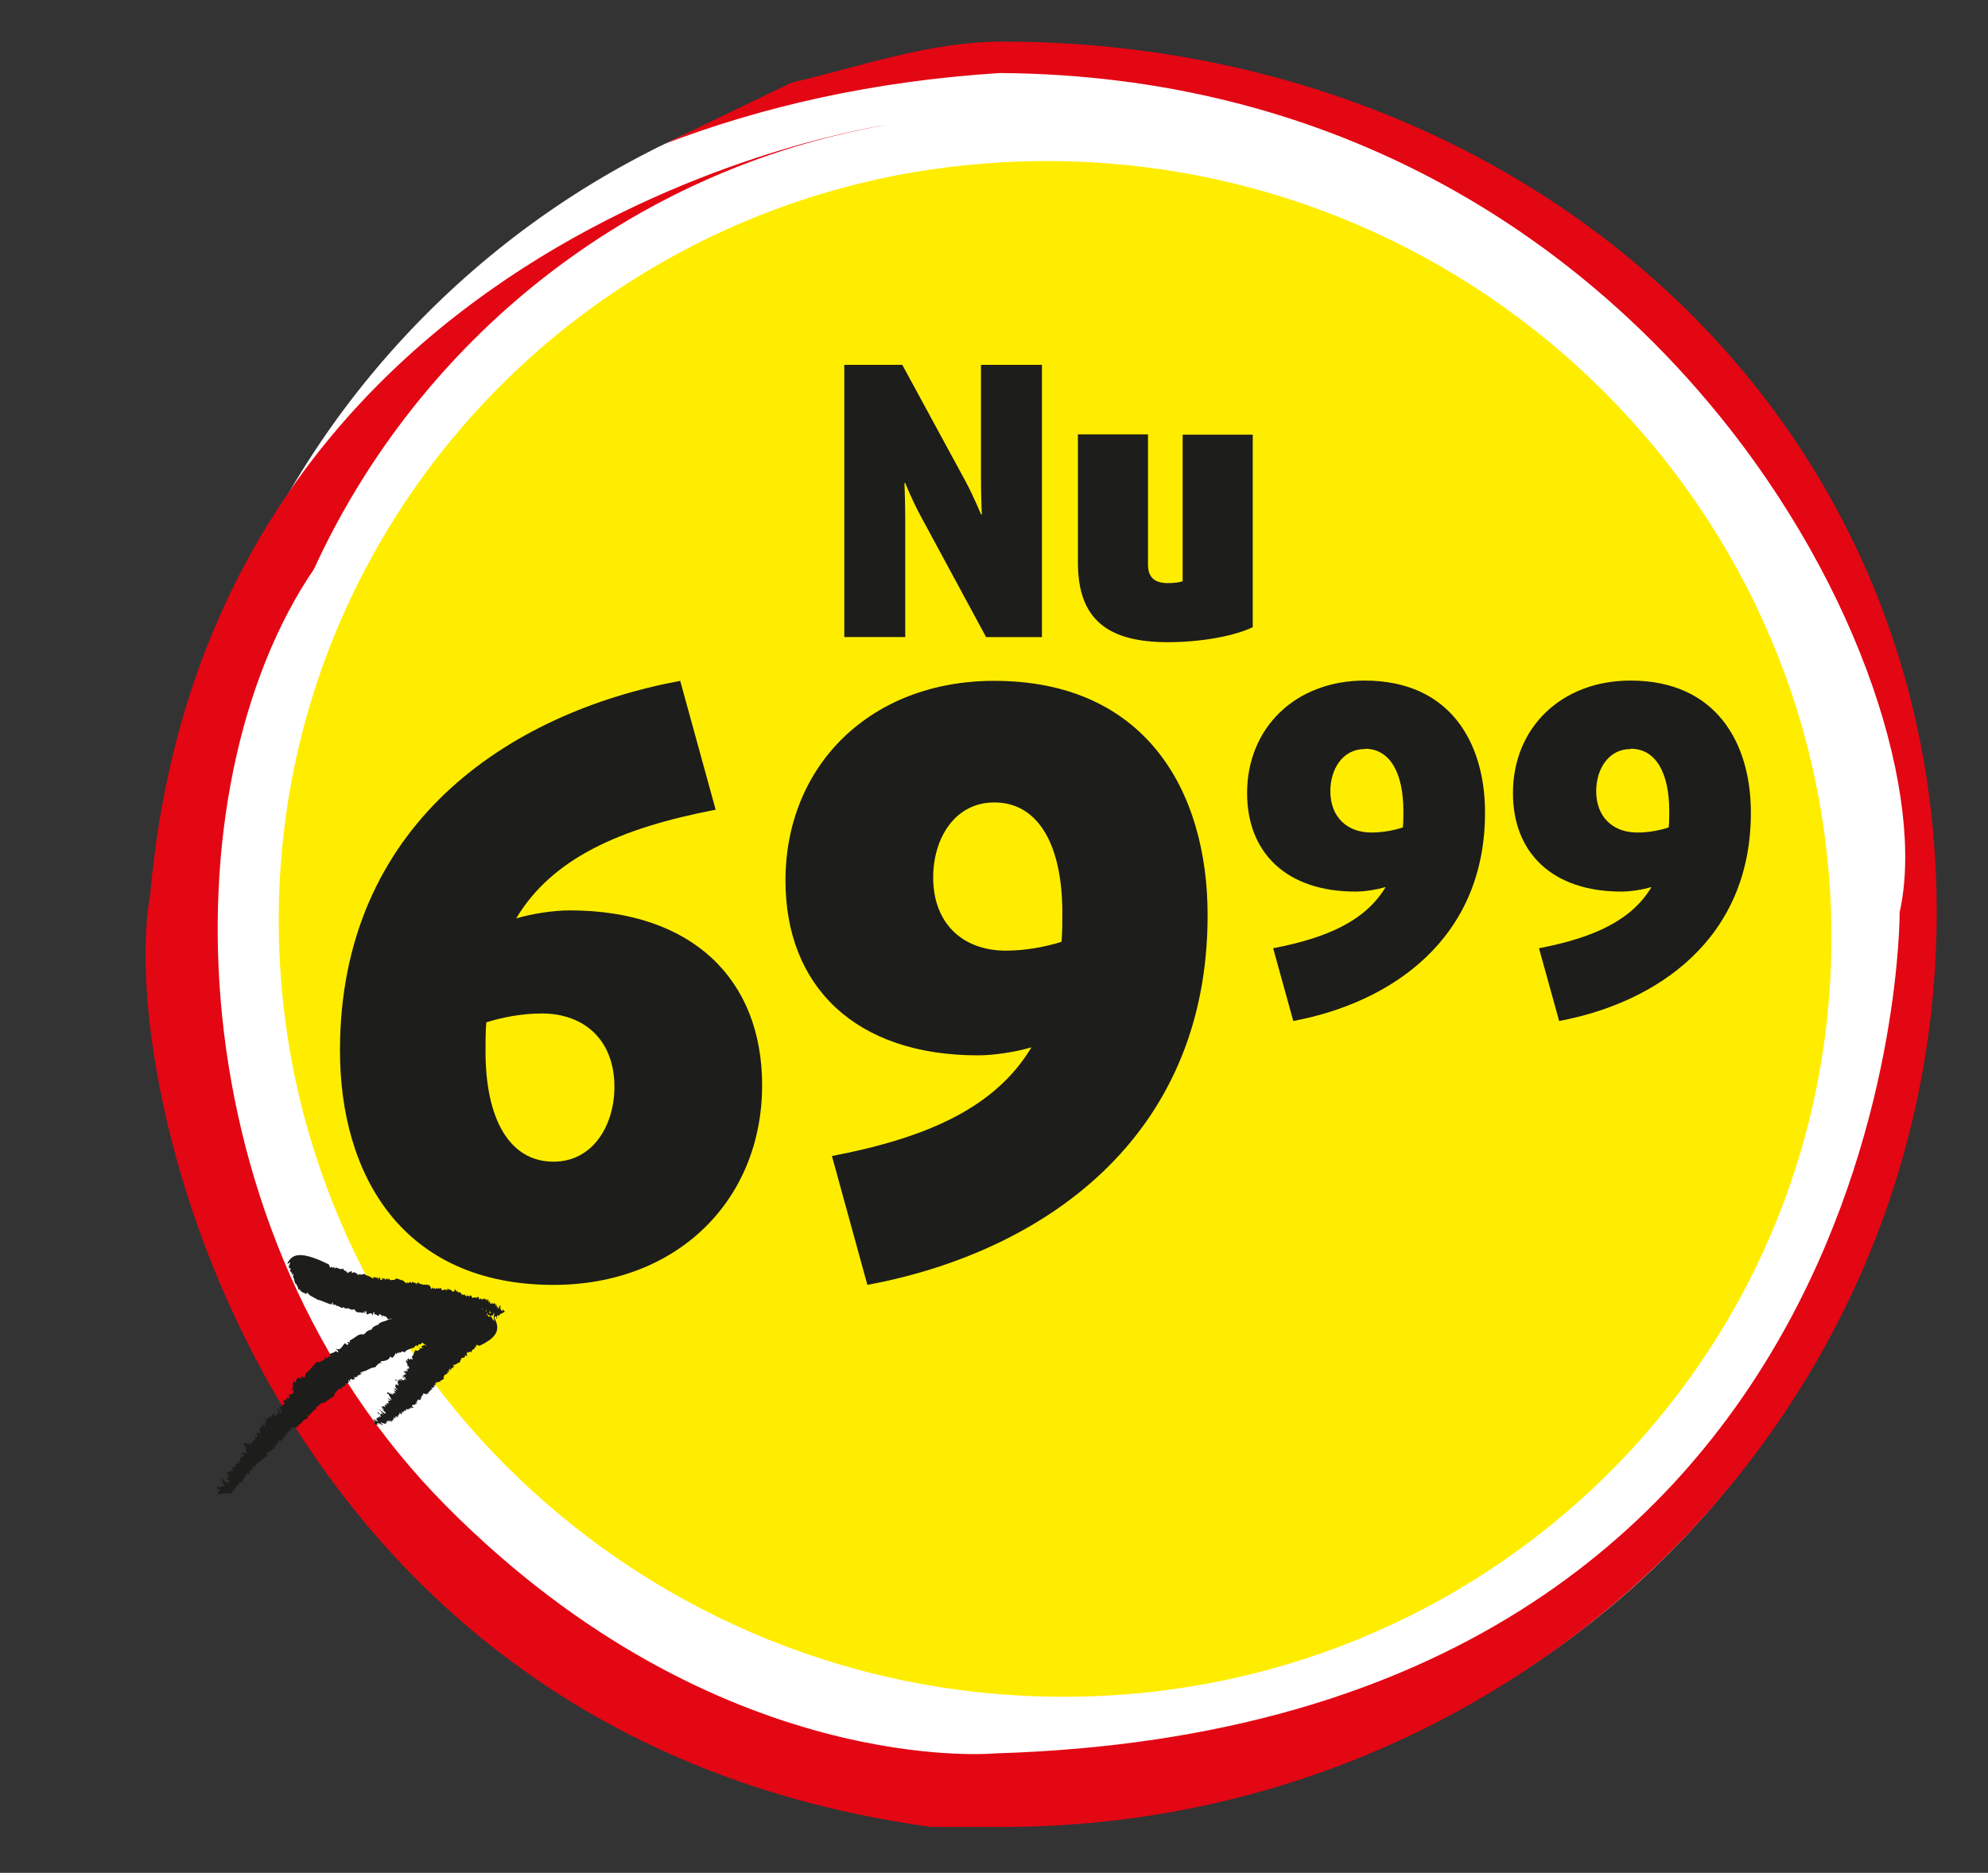
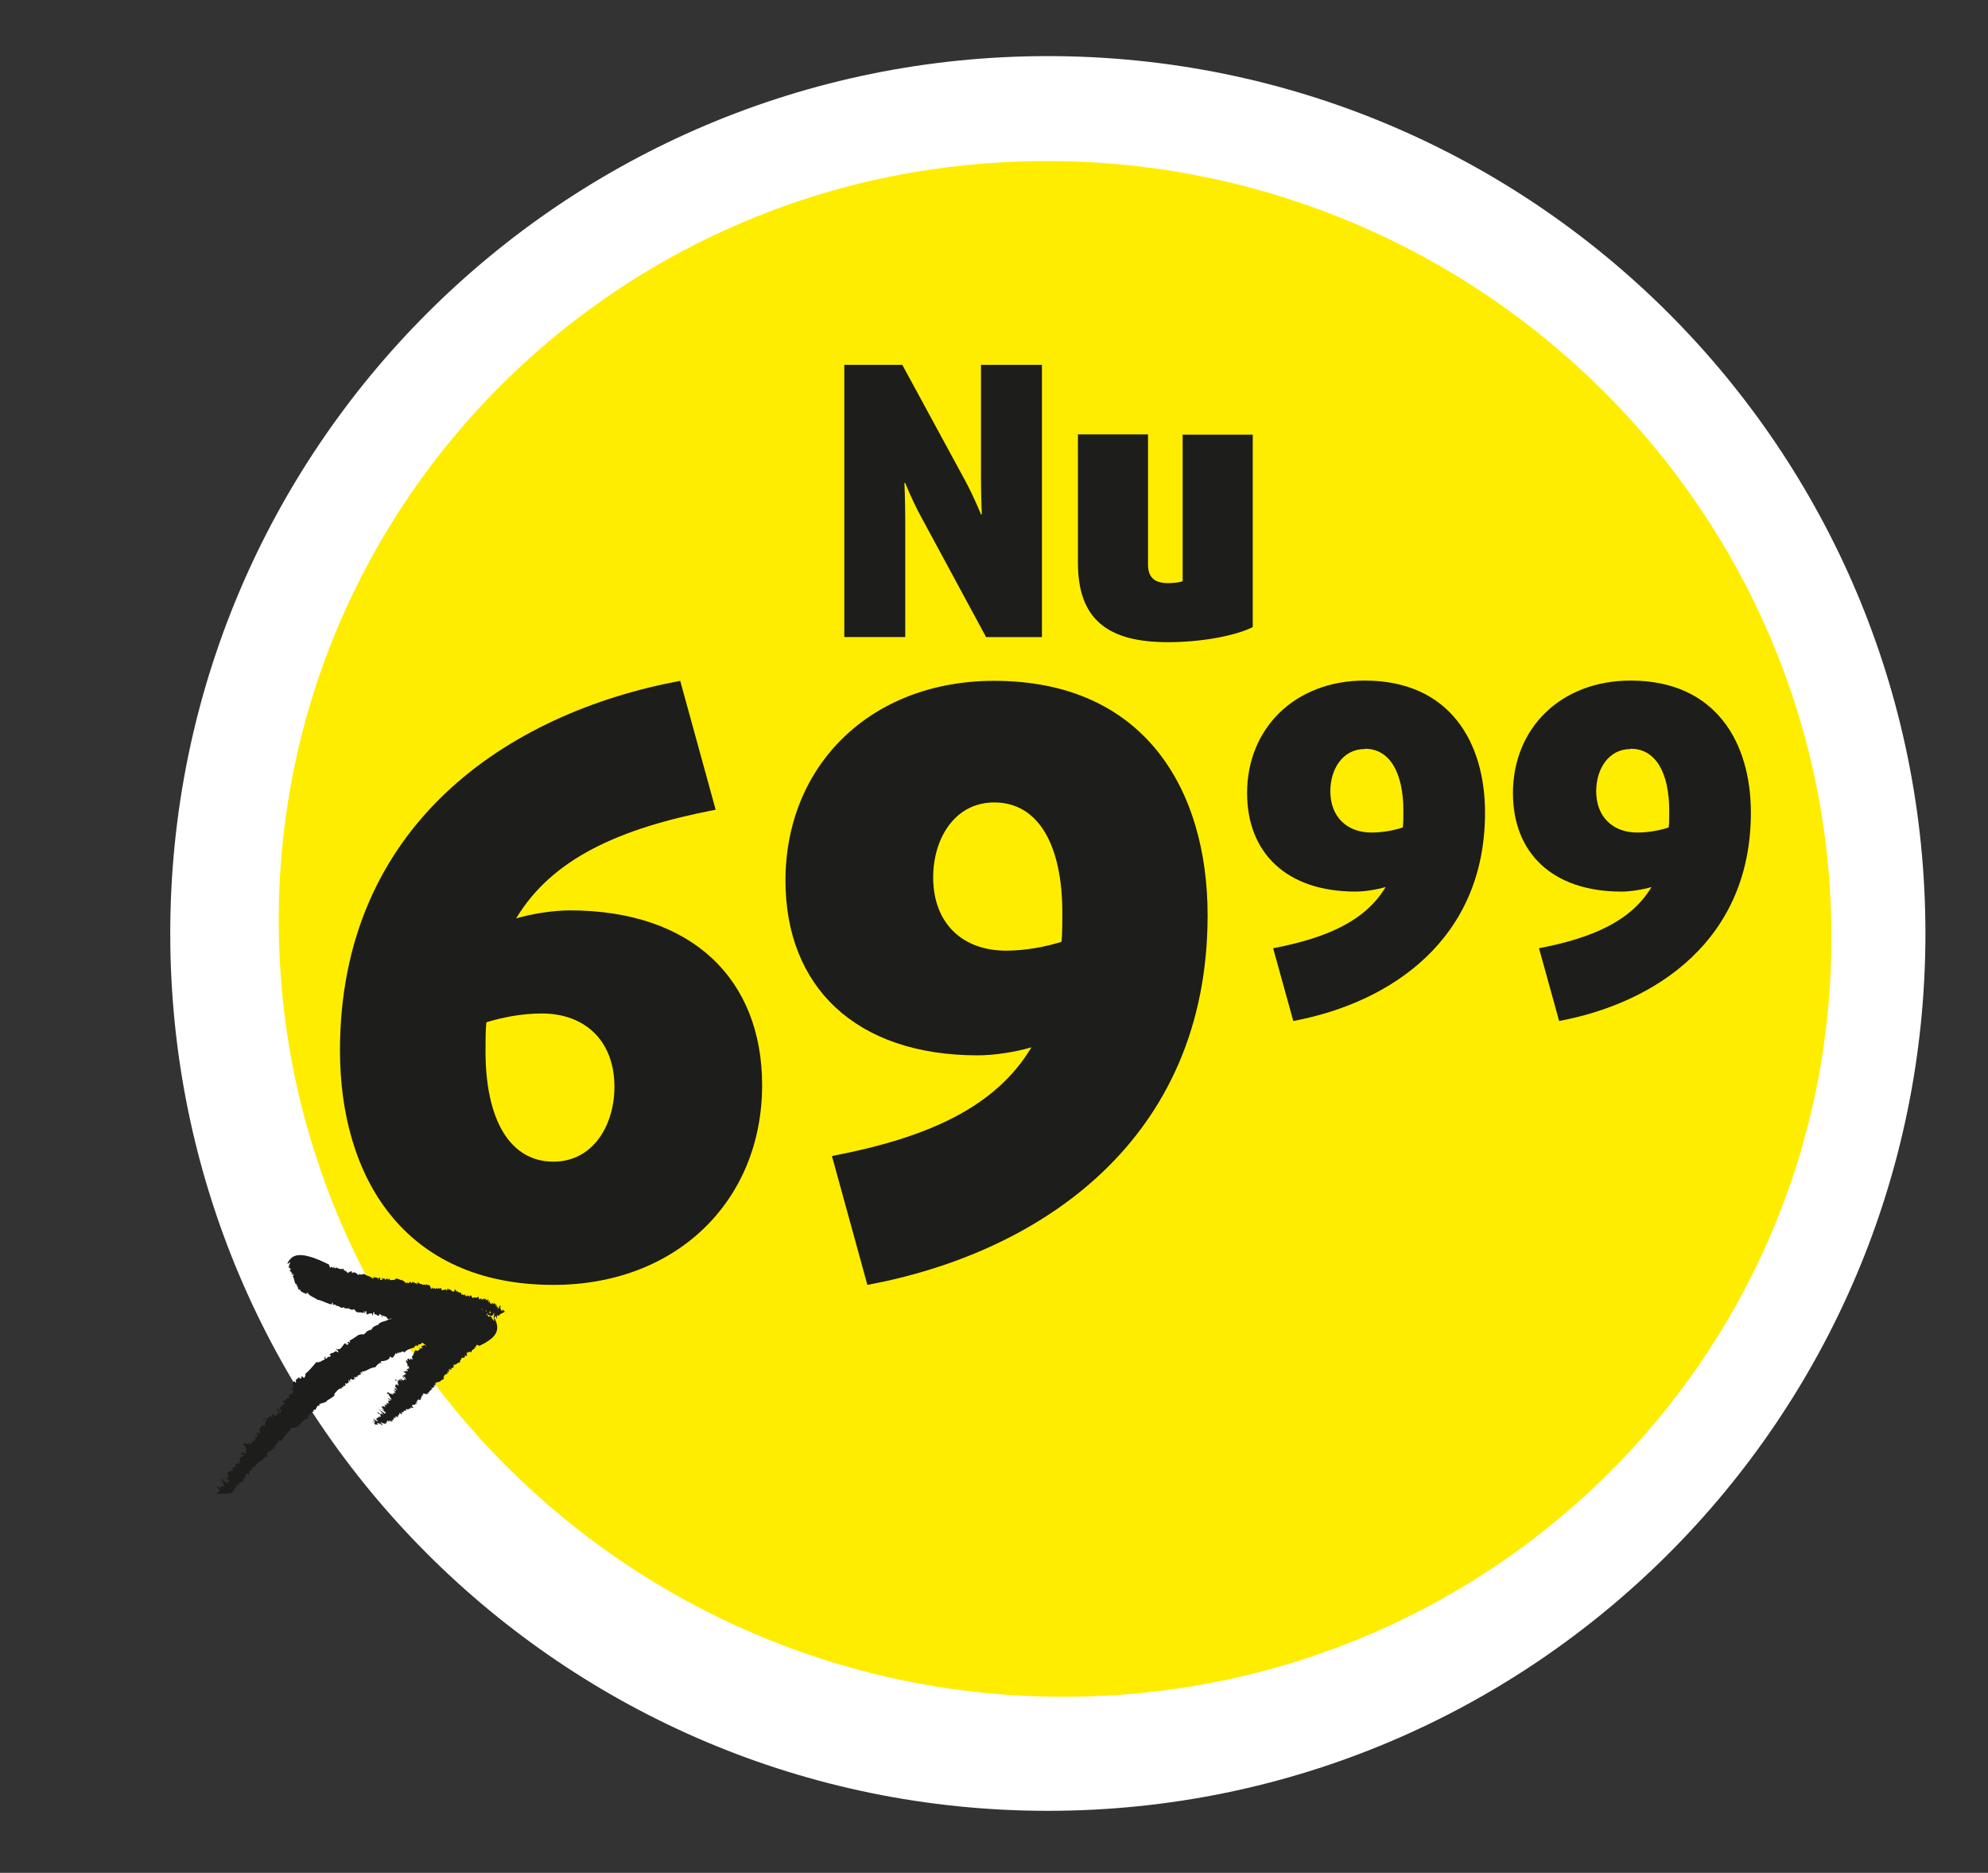
<svg xmlns="http://www.w3.org/2000/svg" id="_69.99" viewBox="0 0 74.03 69.76">
  <rect x="0" y="0" width="74.03" height="69.76" fill="#333333" stroke="none" />
  <defs>
    <style>.cls-1{fill:none;}.cls-2{fill:#1d1d1b;}.cls-3{clip-path:url(#clippath-1);}.cls-4{fill:#fff;}.cls-5{fill:#ffed00;}.cls-6{fill:#e30613;}.cls-7{clip-path:url(#clippath);}</style>
    <clipPath id="clippath">
      <rect class="cls-1" x="4.27" width="69.76" height="69.76" />
    </clipPath>
    <clipPath id="clippath-1">
      <rect class="cls-1" x="6.9" y="46.1" width="12.54" height="9.19" transform="translate(-3.5 1.04) rotate(-4)" />
    </clipPath>
  </defs>
  <g class="cls-7">
    <path class="cls-4" d="M71.7,34.77c0,18.05-14.63,32.68-32.68,32.68S6.34,52.82,6.34,34.77,20.97,2.09,39.02,2.09s32.68,14.63,32.68,32.68" />
-     <path class="cls-6" d="M24.75,5.36c3.58-1.37,7.72-2.34,12.49-2.64,24.39.17,35.39,22.85,33.5,31.26,0,0,.17,30.32-33.67,31.33,0,0-10.31,1-20.44-9.2-10.14-10.2-10.49-26.76-4.94-34.91,3.93-8.57,11.8-14.87,21.28-16.54h0S7.77,8.26,5.59,33.36c-1.26,6.84,4.07,31.26,29.08,34.69h2.66c19.21,0,34.79-15.25,34.79-34.07S56.54,1.55,37.33,1.55c-2.74,0-5.31.94-7.86,1.53" />
    <path class="cls-5" d="M39.3,6c-1.81-.02-3.59.13-5.31.42-9.34,1.61-17.09,7.68-20.96,15.93-1.7,3.62-2.65,7.66-2.65,11.93,0,15.8,12.94,28.75,28.91,28.92,15.97.17,28.91-12.49,28.91-28.29S55.27,6.18,39.3,6" />
  </g>
  <rect class="cls-1" x="8.46" y="23.92" width="60.52" height="31.77" />
  <path class="cls-2" d="M20.61,47.86c-5.61,0-7.95-4.08-7.95-8.73,0-8.37,6.22-12.57,12.67-13.77l1.32,4.8c-3.6.69-6.1,1.83-7.43,4.05.6-.18,1.41-.3,1.99-.3,4.58,0,7.17,2.58,7.17,6.51,0,4.29-3.17,7.44-7.77,7.44ZM20.18,37.75c-.75,0-1.5.15-2.07.33-.03.33-.03.72-.03,1.08,0,2.52.89,4.11,2.53,4.11,1.47,0,2.27-1.35,2.27-2.79,0-1.71-1.09-2.73-2.71-2.73Z" />
  <path class="cls-2" d="M32.3,47.86l-1.32-4.8c3.6-.69,6.1-1.83,7.43-4.05-.6.18-1.41.3-1.99.3-4.58,0-7.17-2.58-7.17-6.51,0-4.29,3.17-7.44,7.77-7.44,5.62,0,7.95,4.08,7.95,8.73,0,8.37-6.22,12.57-12.67,13.77ZM37.02,29.89c-1.47,0-2.27,1.35-2.27,2.79,0,1.71,1.09,2.73,2.71,2.73.75,0,1.5-.15,2.07-.33.03-.33.03-.72.03-1.08,0-2.52-.89-4.11-2.53-4.11Z" />
  <path class="cls-2" d="M48.16,38.03l-.75-2.71c2.03-.39,3.44-1.03,4.19-2.28-.34.1-.79.17-1.12.17-2.58,0-4.04-1.45-4.04-3.67,0-2.42,1.79-4.19,4.38-4.19,3.17,0,4.48,2.3,4.48,4.92,0,4.72-3.51,7.08-7.14,7.76ZM50.82,27.9c-.83,0-1.28.76-1.28,1.57,0,.96.62,1.54,1.53,1.54.42,0,.84-.08,1.17-.19.02-.19.02-.41.02-.61,0-1.42-.5-2.32-1.43-2.32Z" />
  <path class="cls-2" d="M58.06,38.03l-.75-2.71c2.03-.39,3.44-1.03,4.19-2.28-.34.1-.79.17-1.12.17-2.58,0-4.04-1.45-4.04-3.67,0-2.42,1.79-4.19,4.38-4.19,3.17,0,4.48,2.3,4.48,4.92,0,4.72-3.51,7.08-7.14,7.76ZM60.72,27.9c-.83,0-1.28.76-1.28,1.57,0,.96.62,1.54,1.53,1.54.42,0,.84-.08,1.17-.19.02-.19.02-.41.02-.61,0-1.42-.5-2.32-1.43-2.32Z" />
  <g class="cls-3">
    <path class="cls-2" d="M8.79,55.5h0s-.01.01-.03.03l.03-.03Z" />
    <path class="cls-2" d="M10.55,53.66s0-.02,0-.02c0,0,0,.01,0,.02" />
    <path class="cls-2" d="M8.18,55.49h.04s-.03,0-.04,0" />
    <path class="cls-2" d="M8.2,55.97s0-.01,0-.02c0,0,0,.02,0,.02" />
    <path class="cls-2" d="M8.29,55.15s.04-.04,0-.06c0,.02-.04.03,0,.06" />
    <polygon class="cls-2" points="14.66 50.5 14.66 50.5 14.66 50.51 14.66 50.5" />
    <path class="cls-2" d="M14.78,50.5s0,.01-.01.02c.01,0,.01,0,.01-.02" />
    <path class="cls-2" d="M10.48,53.71s0,0-.01,0c0,0,0,0,.01,0" />
    <path class="cls-2" d="M10.36,52.55s.01-.04,0-.06c0,.01-.01.03,0,.06" />
    <polygon class="cls-2" points="9.77 53.06 9.78 53.06 9.78 53.06 9.77 53.06" />
    <polygon class="cls-2" points="10.69 52.04 10.69 52.04 10.69 52.04 10.69 52.04" />
-     <path class="cls-2" d="M9.75,53.07h.02s-.02-.03-.02-.05v.05Z" />
    <path class="cls-2" d="M10.65,52.01s.02.02.03.02c0,0-.02-.02-.03-.02" />
    <path class="cls-2" d="M8.52,54.97s0,0,0-.02c0,0,0,.01,0,.02" />
    <path class="cls-2" d="M9.71,53.3s0-.01,0-.02c0,0,0,.02,0,.02" />
    <polygon class="cls-2" points="8.53 54.92 8.54 54.91 8.54 54.9 8.53 54.92" />
    <path class="cls-2" d="M8.37,55.02s.01-.02.02-.02c-.02,0-.02,0-.02.02" />
    <path class="cls-2" d="M9.12,54.18h0s0-.02,0,0" />
    <polygon class="cls-2" points="8.51 54.78 8.51 54.78 8.51 54.77 8.51 54.78" />
    <path class="cls-2" d="M8.3,55.09s0,0,0-.02c0,0,0,0-.01,0,0,0,.01,0,.01,0" />
-     <path class="cls-2" d="M8.84,54.42s.02.03.03.03c0,0,0-.02-.03-.03" />
+     <path class="cls-2" d="M8.84,54.42c0,0,0-.02-.03-.03" />
    <path class="cls-2" d="M18.08,48.38h0s.01,0,.03.01h-.03Z" />
    <path class="cls-2" d="M16.49,48.02s0,.01-.01.02c0,0,0,0,.01-.02" />
    <path class="cls-2" d="M18.26,48.87s0,.03,0,.04v-.04Z" />
    <path class="cls-2" d="M18.52,48.63s0,0-.01.01c0,0,0,0,.01-.01" />
    <path class="cls-2" d="M10.95,46.84s-.03.01-.05.03l.05-.03Z" />
-     <path class="cls-2" d="M10.78,47.1s0-.01,0-.02c0,0,0,0,0,0h0Z" />
    <polygon class="cls-2" points="13.21 47.4 13.21 47.4 13.22 47.4 13.21 47.4" />
    <path class="cls-2" d="M13.16,47.33s.01,0,.02,0c0,0-.01,0-.02,0" />
    <path class="cls-2" d="M10.9,46.86s-.02.02-.02.02c0,0,0,0,.02-.02" />
    <path class="cls-2" d="M16.54,48.05s0,0,0,0c0,0,0-.01,0,0" />
    <path class="cls-2" d="M18.8,48.86c-.05-.09-.04,0-.08-.1,0,.03,0,.1-.04.07.02-.04,0-.04,0-.05,0,.04-.02.02-.03.03,0-.03.02-.1,0-.11v.1s0-.07-.03-.05c.01-.05,0-.08.03-.09-.04-.09-.06.04-.09.08,0,0,0-.02,0-.03,0,.03-.02.02-.03.03-.02-.02.02-.04.01-.07h-.03s-.02.02-.02,0c0-.03.02-.06.02-.09l-.04.07s-.03-.06,0-.08h-.05s0-.06,0-.06c-.01.01-.01.03,0,.03-.02-.02-.08.11-.07-.02-.04.05-.06.03-.1.06.04-.06-.04-.08,0-.11-.02-.03-.03.04-.05.05-.02-.03,0-.09.01-.12l-.02.03h0s-.02.02-.02.02c-.02-.04,0-.07-.02-.08v.06s-.02-.04-.02-.04c0,.03,0,.04-.02.04h0s-.02,0-.02,0c.02-.03-.02-.01,0-.05t-.04,0v.04s0-.06-.03-.06v.05c-.04-.08-.07.04-.1,0,.02,0,.02-.06.02-.05-.03.02-.07,0-.1.06,0-.07,0-.09-.04-.12-.02,0-.02,0-.03.05-.02-.03-.06.01-.06-.04,0,.04-.02,0-.03.02v-.02s0,.05,0,.05c-.03-.11-.06.05-.1-.04h0s-.02,0-.02,0c0-.02,0-.03,0-.06h-.07s.01.02.01.02c-.02,0-.03.05-.04.02.03-.07-.02,0-.03-.06l.02-.02s-.02,0-.02.05c-.03.01-.01-.09-.04-.04h.02s-.01.07-.02.07c0,0,0-.03,0-.03-.02.02-.05,0-.06,0,0-.01,0-.05,0-.06-.05.04-.02,0-.07.03v-.03s-.02.03-.02.03l-.02-.06v.04s-.02.02-.04,0v-.04s-.04-.07-.08-.02c0,0,0-.02,0-.03-.04.06-.02-.07-.06,0,0-.01,0-.03,0-.04l-.02.02v-.05s-.01.08-.01.08v-.05s-.02.02-.02.02c-.01-.1-.04-.03-.06-.11v.07c-.07.13-.14-.09-.22-.03v-.05s-.03.06-.03.06c-.01-.04.01-.04,0-.07-.03.03-.02.08-.06.09-.02-.04,0-.04.02-.06-.04.02-.09.05-.12.02,0,0,0,.02,0,.02-.03.02-.06,0-.08,0,0-.02,0-.03.02-.03,0,0-.02-.02-.03,0v-.04s-.05.03-.05-.03c0,.02,0,.06-.02.06,0-.08-.05.03-.08-.02,0-.02.03-.02.02-.02-.01-.02-.03.01-.04.04v-.03s-.06.04-.06.04c0-.08-.06,0-.05-.05-.02,0,.02.04-.01.04,0-.03-.03.01-.02-.04h0s-.02,0-.02,0l.02-.05s-.04.06-.04.1c-.01-.03-.04,0-.04-.06h0s-.06-.16-.11-.08c0,0,0-.02,0-.02h-.03s0-.04,0-.04l-.05.06v-.03s-.08,0-.12,0h0s-.04-.04-.08-.02c0,0,0,0,0-.01h-.03s0-.03,0-.03c-.03.05-.05-.08-.05-.03-.01.02-.04.05-.05.08-.03,0,0-.03-.02-.06-.02,0-.03.04-.06.01v-.03s-.02.02-.04.02h0s-.03-.09-.07.02c-.01-.02-.04,0-.03-.06-.05.03-.08.04-.12.06,0-.09,0,0-.03-.05v.05c-.06,0-.12-.12-.18-.11v-.05s-.01.05-.01.05c-.07-.03-.15-.06-.21-.07-.02.02-.06.07-.08.05h0c-.05.01-.11.02-.16,0,0-.02,0-.03.01-.05-.02.05-.03,0-.04,0v.04s-.03,0-.03-.04l-.03.05s0-.01,0-.02v.02s-.01-.06-.01-.06c0,.01-.04.02-.06.08,0-.02-.02-.04,0-.05l-.09-.03v.02s-.03.07-.04.05c.02-.03.01-.07,0-.1-.02.02,0,.04,0,.07-.02.03-.05.04-.06.02v-.02s0-.07-.03-.07c-.02.03-.03,0-.04.08-.03.01,0-.06,0-.06-.02.04-.05,0-.05-.04-.04.11-.06-.05-.09.04v-.06s-.03.08-.05.09c-.01-.03,0-.08,0-.1l-.03.1c-.08-.12-.21-.08-.3-.18-.05.01-.12.04-.17.02h0s-.05-.05-.05-.05l.03.05s-.03.03-.04.02c-.05-.05-.12-.12-.2-.09-.07.1,0-.1-.07-.03,0,0,.01-.02.02-.03-.06.03-.09.04-.15.09.03-.11-.03,0-.01-.06v.04s-.04-.05-.03-.08l-.03.05v-.05s-.09.01-.08-.08c-.09.05-.19,0-.27-.04-.02.03-.05.03-.07.03v-.06s-.07.07-.08.03c0,0,0,0,0-.01-.02,0-.03-.03-.07.02-.02,0-.03-.04-.01-.09-.03.09-.04-.03-.04-.03,0,0-.07-.03-.17-.08-.1-.05-.24-.11-.38-.16-.3-.1-.61-.18-.83-.02-.03.04-.07.05-.09.1-.02,0,.02-.06,0-.02,0,.03-.07.09-.09.15h-.02s.04-.02,0,.03l.05-.07s0,.04-.01.06c.03-.02.1-.12.09-.06h0s-.01.06-.02.07h0s0,.04,0,.04c0-.03-.06.01-.04.02.02.04,0-.02.03-.02.02,0-.01.04-.02.06h.02s-.01,0-.02.04l.05-.02c-.04.09.05-.03.02.07-.03,0-.01.03-.03.06l.06.02s-.03.02-.02.02c0,.03.03-.01.03,0,0,.03.04.02,0,.08.02.06.05-.07.07-.02-.01.04-.03,0-.03.04h.04s-.03.06-.04.05c.08.09.05.31.16.3,0,.05-.02.03-.04.05.09-.03.06.14.12.16l.02-.04c.04.15.17.12.24.2v-.03s.05-.03.07-.04c0,.02-.04.08,0,.07,0-.01,0-.03,0-.05.05.12.23.16.35.25.19.03.37.16.55.18-.03,0,0-.1.02-.07.01.18.1,0,.13.12.12-.02.18.14.3.04v.05s.01,0,.03,0h0s.09,0,.1.03v-.05s.02.04.04.02v.03s.03-.04.03-.04c-.02.09.06.02.07.07.03,0,.09-.04.13,0,0,.05.05.06.08.09.07,0,.16,0,.24.03v-.06h.03s0,.02,0,.03c0,.07.05-.01.06.03,0-.06-.01-.01-.03-.01-.01-.03.02-.09.03-.05h0s.02-.01.02-.01c0,.05,0,.07,0,.12.07,0,.13-.07.2-.03-.02.05.05,0,.02.08.05-.03,0-.07.04-.13.01,0,.03-.02.03.01,0,.02,0,.06,0,.06h.03s0,.02-.01.02c.07-.04.1.08.16.03,0-.03-.02-.01,0-.04.06-.06.04.06.09.03l-.02.04s.03-.07.05-.03c0,.05-.03.04-.05.06.02,0,.07,0,.06-.05.02-.01.03.03.03.05,0-.01-.01-.04,0-.06.03.03.07.04.11.05,0,.01,0,.03,0,.04.04-.06.02.05.06.04.05,0,.1-.01.15-.02-.03.02-.06.04-.11.02-.13.12-.34.06-.43.25l-.02-.04s-.02.02-.04.04h0c-.06,0-.1.08-.14.07l.02.05s-.04-.03-.05.02v-.02s-.02.06-.02.06c-.04-.08-.09.04-.14.02-.03.04-.09.12-.16.13-.03-.03-.11,0-.17.02-.09.06-.21.15-.33.21l.03.05-.03.02s-.01-.01-.01-.02c-.06-.04-.06.06-.1.04.04.04.03,0,.04-.02.04,0,.05.07,0,.07h0s0,.03,0,.03c-.03-.04-.06-.04-.09-.08-.09.07-.11.18-.22.23-.02-.05-.06.06-.09-.03-.04.07.05.05.06.12-.02.01-.02.04-.04.02,0-.02-.05-.04-.04-.05l-.03.03s0-.02,0-.03c-.05.1-.18.05-.22.15.01.03.03-.01.05.02-.03.1-.1,0-.13.09v-.05s0,.08-.06.08c-.04-.04,0-.06,0-.09-.03.02-.08.07-.03.1-.02.04-.06,0-.08,0,0,0,.05,0,.05.04-.06,0-.12.05-.17.08,0,0-.02-.02-.02-.03,0,.08-.07-.01-.11.04-.12.13-.26.32-.4.42.02.08-.02.12-.05.16l-.07-.07v.05s0-.04-.05-.04l.03.06s-.1.06-.09-.04l-.13.12s.04.07-.01.09c-.02-.01,0-.02-.03-.05-.14.04.01.24-.1.29v-.02s-.03.06-.02.07c.08.06-.02-.05.05-.04.05.06,0,.06.04.1-.04,0-.02.04-.04.06-.06,0-.08.06-.15.04,0,.03.04.1.01.14-.07-.02-.04-.05-.08-.03l.03.04s-.04,0-.05,0c-.03.03.02.07-.03.08v-.05s-.04.04-.08.07c-.02-.02,0-.03.01-.04-.07-.03-.01.05-.03.06.02.01.05,0,.07.04-.02.01,0,.08-.04.05v-.05c-.02.06,0,.06-.04.09,0,0,0-.01-.02-.02.02.07-.05.06-.09.1v-.02s.02.06,0,.07c.04,0,.04.01.08.04-.08-.02.02.11-.06.12-.02-.02-.03-.05,0-.05-.04-.07-.09-.12-.09-.17,0,.03-.02.06-.04.03l.05.06s-.02.02-.03.03c.03.04.08.03.07.08,0,.05-.07-.04-.05,0-.02.06.04.07-.01.09,0,0,0-.02,0-.02-.05,0-.05.08-.13.02-.01-.02-.03-.04-.01-.04h0c-.02-.06-.01.05-.06-.02.04.03,0,.06-.03.07l.04.03c.06.17-.08-.08-.11,0,0,.06.02,0,.03.04-.03.02-.07,0-.09.05-.03,0-.07,0-.11-.04,0,.04-.08.05-.05.1.07,0-.01-.08.09-.07l.03.05s-.04.09-.08.09c.01,0,.03.01.03.02-.02.06.01.11-.04.14-.05-.03-.02-.05,0-.07-.06,0-.03.03-.08.06-.04-.03.03-.03,0-.06l-.03.06h0c.05.05-.04.03-.04.07-.06.07,0,.15.02.23-.02,0-.04-.01-.05-.03.04,0,.02,0,0-.03-.01.03-.1,0-.12-.03-.01.05.04.01.04.05l-.05.05s.06,0,.06.05c0,.03-.03.04-.05.06-.01-.02-.05-.03-.03-.05-.02,0-.04.03-.02.06.05,0-.02.07.05.09h-.06s-.01-.02,0-.02c-.05-.03,0,.04-.01.05-.02,0-.05.03-.07.02,0,.02-.03.04-.05.02,0,.02.03.03.04.04l-.05.05s-.1-.07-.11-.09c0,.04.07.07.04.1-.04-.06-.07,0-.11-.06-.05-.01-.09.04-.1.08.03.05.05-.01.09.02-.05.09.07.18,0,.22h.02s0,.04.01.09c-.04-.05-.17-.07-.2,0,.02.03.08,0,.11.05l-.02.04s-.01-.01-.01-.02c0,.05-.12.01-.06.07l-.1-.02h.04s0,.08,0,.1c0,.06-.03.06-.08.06.03,0,.09.03.07.07-.09-.06-.08.04-.12,0,0,.01-.05.02-.02.04l-.05-.04c.07.06.04.1.02.15-.1-.08-.02.04-.12,0,.06.06-.02.08.04.13-.02.03-.08-.02-.11-.03l.02.03s-.08.04-.13.06l.04.07h-.04s0,.04.04.04h-.01c.07.06,0,.05.01.1-.02,0-.03-.01-.04-.03-.01.02-.04-.02-.07-.02.02,0,.08.14.14.12.03.02.03.05,0,.06l-.07-.03.05.06s-.05.01-.07.03c0-.02-.09-.12-.12-.07.01-.03-.01-.07-.02-.09,0,0-.02.01-.03-.02,0,.05.03.04,0,.08-.05-.04-.08-.04-.12-.02h.06s0,.01.01.02c.01,0,.02,0,.05,0,0,0,.04.09,0,.08.11.02.02.11.09.12.01.02,0,.05-.03.03-.02-.06-.08-.02-.11-.05,0,.02.06,0,.07.03,0,.02-.05.01-.08.01h0s-.05,0-.05,0c.02.02.07,0,.06.04-.02,0-.02.04-.04.02-.03-.04-.09-.06-.08-.09,0,.02-.05.09.02.1l-.02.02s.1-.01.08.04h-.01s.02.05.02.05h-.04s.02.02.01.03c-.02,0-.03,0-.05-.02-.02.04,0,.05.02.07,0,.02-.03.02-.05,0-.03.02-.05.08-.09.08,0,.05.02,0,.04.05-.12-.03-.12.1-.14.17.1.04,0,.02.07.08-.02-.03-.1.02-.09-.05v.04c-.07,0-.01-.08-.1-.08-.02.04.06.12,0,.14-.05-.05,0,.04-.06,0-.02-.02,0-.03,0-.05h-.02c-.07.07.06.07.07.13-.02.05-.07,0-.1,0-.02,0-.02.03-.01.04-.02-.04.07-.02.1.02-.08-.02-.04.05-.02.08.1,0,.03-.03.14-.04-.02-.02-.08-.06-.03-.08.01.04.03.02.05.02-.04-.01,0-.04,0-.06.04,0,.07.07.11.04l-.08-.06s.06.05.06,0c.03.05.07.04.06.09.1,0,.01-.11,0-.17,0,0,.01.02.02.02-.02-.02,0-.04,0-.05.04-.02.02.05.05.05l.03-.05s0,0,0,0c0-.02,0-.03.02-.03.02.03.04.05.06.08l-.03-.08s.07,0,.07.04l.03-.08.06.03s0-.03-.03-.02c.03-.01-.03-.17.07-.08-.01-.08.02-.09.03-.17.02.08.1-.01.09.05.05-.01-.01-.06,0-.09.04,0,.09.04.09.08v-.05s0,0,0,0l-.02-.05s.06.03.09,0l-.04-.04h.04s-.03-.03-.02-.05h.01s0-.02,0-.02c.01.04.03-.01.05.02.02-.02.02-.02.03-.06l-.04-.02c0-.07.05.03.08,0l-.04-.02c.1-.01.03-.12.1-.13,0,.03.04.05.03.05,0-.04.06-.1.04-.16.06.03.08.03.13.01.02-.03.01-.04-.01-.07.04-.01.04-.08.08-.06-.03-.03.02-.02,0-.05h.02s-.04-.02-.04-.02c.12.01,0-.11.12-.11v.02s0-.03,0-.03c.02,0,.02.02.04.04l.07-.08h-.04s-.02-.06.02-.07c.03.08.02-.03.07,0v.03s.02-.03-.02-.05c.01-.04.09.03.07-.03l-.02.02s-.05-.05-.03-.06c0,0,.03,0,.03.02,0-.04.06-.06.05-.09.02,0,.05.02.05.03,0-.08.03-.02.04-.1l.02.02v-.04s.06,0,.06,0h-.03s0-.06.03-.07l.02.03c.02-.07.1-.02.09-.1,0,0,.01.02.01.02-.01-.08.08,0,.06-.08,0,.01.02.02.03.02v-.04s.04.03.04.03l-.05-.07.05.02v-.02c.08.04.05-.04.13-.02l-.06-.04c-.04-.16.2-.12.23-.25l.04.04-.02-.08s.02.04.05.05c.01-.06-.05-.07-.02-.12.05,0,.02.03.03.06.02-.06.05-.14.1-.15,0,0,0-.01-.01-.01,0-.04.06-.07.08-.1.02.02.01.03,0,.04.01,0,.04-.01.03-.04l.02.04s.04-.09.08-.06c-.02,0-.05-.04-.03-.06.07.04.03-.08.09-.08,0,.02,0,.04,0,.04.03,0,.02-.04,0-.07l.02.03.04-.11c.07.04.06-.08.1-.04.03-.03-.05,0-.02-.04.03.01.02-.04.05,0h0s.02-.02.02-.02l.02.05s-.01-.08-.04-.11c.04,0,.05-.04.09-.02v.02c.04-.07.19,0,.17-.09,0,0,.02.01.01.02l.03-.03.02.04v-.1s.03.02.03.02c.04-.03.09-.09.13-.14v.02c.02-.08.07-.03.08-.09,0,0,0,0,0,.01l.03-.03v.03c0-.06.13-.02.08-.04,0-.03,0-.08-.02-.1.03-.04.03.02.07,0,.03-.02,0-.06.05-.08l.02.02s0-.04.03-.07v.02c0-.08.1.01.05-.1.03,0,.05-.04.08,0,.02-.07.05-.12.09-.17.07.06,0-.01.07,0l-.03-.03c.06-.07.22-.05.28-.13l.03.03-.02-.05c.1-.05.22-.13.28-.18,0-.04,0-.11.05-.12h0c.04-.06.1-.13.18-.16,0,.02.02.03.02.04-.02-.05.04-.03.05-.04l-.04-.02s.05-.04.08-.02v-.06s.01,0,.02.01v-.02s.04.04.04.04c0-.02.03-.06,0-.12.01.01.05,0,.04.03l.12-.07h-.03s-.01-.09.02-.08c0,.05.04.06.07.08,0-.03-.04-.02-.04-.05,0-.04.03-.08.06-.07v.02s.07.02.1,0c0-.05.04-.03-.01-.09.02-.04.04.04.06.03,0-.04.06-.06.08-.03-.05-.11.12-.03.07-.11l.06.03s-.04-.08-.02-.1c.04,0,.06.05.08.07l-.04-.09c.18,0,.31-.16.5-.16.05-.06.11-.14.19-.17v.02s.09-.02.09-.02h-.08s.01-.05.03-.06c.1,0,.23-.02.31-.12.01-.14.09.07.11-.04,0,.01,0,.03,0,.04.05-.07.08-.1.12-.19.04.11.04-.02.06.03v-.04s.05,0,.06.04v-.07s.03.04.03.04c.04-.02.11-.09.17-.01.07-.11.24-.15.37-.19,0-.04.04-.06.07-.08l.05.04s.03-.1.07-.08c0,0,0,.01,0,.01.03-.02.07,0,.08-.06.03,0,.08,0,.08.06,0-.03,0-.04,0-.04.01.03.06.04.09.09,0,0,0,.03-.02,0-.01-.02-.04-.03-.05-.04v.02s-.02-.02-.02-.02c0,.07-.1.01-.09.08.02.03.02,0,.04.02.02.08-.07-.02-.06.04l-.03-.04s.04.06,0,.05c-.04-.03-.02-.04-.03-.07-.01,0-.02.04.02.07,0,.02-.04,0-.05,0,0,0,.04.01.05.04-.04,0-.06.02-.08.04,0,0-.03-.02-.03-.03.04.06-.05-.02-.06.01-.04.07-.06.19-.13.24.04.06.03.08.02.11l-.07-.06v.04s0-.02-.03-.04l.04.05s-.05.03-.08-.05l-.05.06s.05.06.02.06c-.02-.02,0-.02-.04-.04-.09,0,.09.17.02.18h0s0,.02,0,.03c.08.06-.03-.04.02-.02.06.05.02.04.06.08-.03,0,0,.03,0,.04-.05-.02-.04.03-.1,0,.01.02.06.08.05.1-.06-.03-.04-.04-.07-.04l.03.03s-.02,0-.04-.02c-.01.01.04.05,0,.05l-.03-.04s0,.02-.03.04c-.02-.02-.01-.02,0-.02-.06-.04,0,.04,0,.04.02.01.03,0,.06.04-.01,0,.03.06-.01.03l-.03-.04s.04.05,0,.06c0,0-.01-.01-.02-.02.03.05-.02.03-.04.05h0s.03.04.03.04c.03,0,.04.02.07.05-.07-.04.05.08,0,.07-.02-.02-.04-.04-.01-.03-.05-.06-.1-.1-.12-.14,0,.02,0,.04-.02.01l.05.05s0,0-.01.01c.03.03.07.04.08.07,0,.03-.06-.04-.04-.02,0,.04.05.06.02.06,0,0,0-.02,0-.01-.03,0-.02.04-.09-.01-.01-.01-.03-.03-.02-.03h0s0,.03-.05-.02c.04.03.01.04,0,.04l.04.03c.1.13-.08-.07-.09-.03.01.04.02,0,.04.04-.02,0-.06-.02-.05.01-.02,0-.05-.02-.1-.05,0,.03-.05.01,0,.06.05.01-.03-.06.04-.03l.04.04s0,.05-.03.05c0,0,.02.01.03.02,0,.04.04.08,0,.09-.04-.03-.03-.04-.02-.05-.04-.01-.01.01-.04.02-.04-.03.01-.01-.02-.04v.03s-.01,0-.01,0c.06.05-.02.01-.01.04-.03.03.05.1.08.16-.02,0-.04-.02-.05-.03.03.01.01,0,0-.02,0,.02-.08-.02-.1-.05,0,.03.04.02.05.05l-.02.02s.05.02.06.05c0,.02,0,.02-.02.03-.01-.01-.05-.03-.04-.04-.02,0-.03,0,0,.04.04,0,0,.05.06.07h-.04s-.02-.03,0-.03c-.05-.03,0,.02,0,.03-.01,0-.03,0-.05,0,0,.01,0,.02-.04,0,0,.01.03.03.04.04l-.02.02s-.1-.08-.11-.09c.02.03.08.06.06.08-.05-.05-.05-.01-.11-.07-.04-.02-.06,0-.06.03.03.04.03,0,.07.04-.01.05.1.14.06.15h.02s0,.03.04.07c-.05-.04-.15-.09-.16-.06.02.02.06.02.1.06v.02s-.02,0-.02-.02c0,.03-.09-.02-.03.03l-.09-.04.04.02s.02.05.03.06c.01.04-.01.03-.05.01.02.01.08.04.08.06-.08-.07-.05,0-.1-.03,0,0-.04,0,0,.02l-.05-.04c.07.06.05.08.05.1-.1-.08,0,.02-.1-.04.07.06,0,.05.06.1,0,.02-.07-.03-.09-.05l.02.03s-.06,0-.09,0l.05.06-.03-.02s.01.03.04.04h0c.07.05.01.03.03.06-.01,0-.03-.02-.03-.03,0,0-.04-.02-.06-.03.02,0,.1.11.14.12.03.02.04.04.02.04l-.06-.04.06.06s-.04,0-.05,0c0-.01-.1-.1-.12-.08,0-.02-.03-.05-.03-.06,0,0-.01,0-.03-.03,0,.03.03.03.03.06-.05-.04-.07-.05-.1-.05l.05.02s0,0,.01.01c0,0,.02,0,.04.02,0,0,.05.07.02.05.1.04.04.08.1.1.01.01,0,.03-.02,0-.02-.03-.05-.04-.08-.05.01,0,.03.01.03.02,0,.01-.04,0-.06-.01h0s-.03-.02-.03-.02c.03.02.06.02.06.04-.01,0,0,.02-.03,0-.03-.03-.08-.06-.09-.08,0,.01-.02.05.04.07h0s.08.03.07.06h-.01s.03.04.03.04h-.03s.02,0,.02.01c-.02-.01-.03,0-.05-.03,0,.02.02.04.03.05,0,.01-.02,0-.04-.02-.02,0-.03.03-.06.02.01.03.01,0,.04.04-.1-.05-.08.03-.08.06.09.05,0,.01.07.07-.02-.02-.08-.02-.09-.06v.02c-.05-.02-.02-.05-.09-.08,0,.02.07.09.03.09-.05-.05,0,.03-.05-.02-.02-.02,0-.02,0-.03h-.01s.06.06.09.1c0,.03-.06-.02-.09-.03-.01,0-.01.01,0,.03-.03-.04.05,0,.09.03-.07-.04-.03.03,0,.05.09.02.02-.02.12,0-.02-.02-.08-.06-.04-.06.02.03.03.02.04.03-.04-.02,0-.02-.02-.04.03.02.07.07.1.06l-.08-.06s.06.05.05.02c.04.04.07.05.06.07.09.03,0-.06-.03-.1,0,0,.01.01.02.02-.02-.02-.01-.02-.01-.03.03,0,.03.04.05.05v-.02s.02,0,.02,0c0-.01-.01-.02,0,0,.02.02.05.05.06.07l-.04-.06s.06.02.07.04v-.04s.07.04.07.04c0-.01-.01-.02-.03-.02.02,0-.06-.11.04-.03-.03-.06,0-.05,0-.1.03.06.08.02.09.06.03,0-.02-.04-.02-.06.03,0,.08.05.09.08v-.03s0,0,0,0l-.02-.03s.06.04.07.03l-.05-.04h.03s-.03-.02-.03-.03h0s0,0,0,0c.02.03.02,0,.05.03t.01-.03l-.03-.02s.05.03.06.02l-.04-.03c.08.02,0-.07.05-.06,0,.02.05.05.04.04,0-.03.03-.04,0-.09.06.03.08.05.11.05,0-.01,0-.02-.03-.05.03,0,.01-.04.05-.01-.03-.03.01,0,0-.03h.02s-.04-.02-.04-.02c.1.04-.02-.07.07-.04h0s0,0,0,0c.02.01.02.02.05.04l.04-.04h-.03s-.03-.06,0-.05c.04.06.01-.01.06.02v.02s.01-.01-.02-.04c0-.03.08.04.05,0h0s-.05-.04-.04-.04c0,0,.03.01.03.02,0-.02.03-.03.02-.04.02,0,.04.03.05.04-.01-.05.02,0,0-.06l.02.02-.02-.03.05.02-.03-.02s0-.03.01-.03l.03.03s.07.01.05-.04c0,0,.01.01.02.02-.03-.06.07.03.03-.04,0,0,.02.02.03.03v-.03s.03.03.03.03l-.06-.06.05.03-.02-.02c.09.05.04,0,.11.02l-.05-.04c-.08-.12.12-.03.11-.12l.04.03-.03-.06s.03.03.05.05c0-.04-.05-.06-.05-.09.04.01.03.03.04.05,0-.04,0-.08.03-.08,0,0-.01-.01-.01-.01,0-.03.03-.03.04-.05.02.02.02.02.02.03,0,0,.03,0,.01-.02l.03.03s0-.05.05-.02c-.02-.01-.05-.04-.04-.05.07.05,0-.05.04-.04.01.01,0,.03,0,.03.02,0,0-.03-.01-.05l.02.02v-.07c.06.05.02-.04.06,0,.01-.01-.04-.01-.03-.03.03.02,0-.03.04,0h0s0,0,0,0l.03.04s-.03-.06-.06-.08c.03,0,.02-.02.06,0h0s.15.06.1-.02c0,0,.02.01.01.01h.02s.03.02.03.02l-.02-.07.02.02s.04-.05.05-.07h0s.04,0,.03-.03c0,0,0,0,0,0v-.02s.03.02.03.02c-.03-.05.09.01.04,0-.01-.02-.03-.05-.05-.08.01-.02.03.02.06.02.01-.01-.02-.04.01-.04l.02.02s0-.03,0-.04h0s.08.04,0-.05c.02,0,.02-.02.06.02,0-.05,0-.07,0-.11.07.05,0,0,.05.01l-.04-.03s.14,0,.16-.04l.04.03-.03-.04s.11-.06.14-.08c0-.03-.04-.08,0-.08h0s.02-.08.06-.09c.01.02.03.02.03.03-.03-.04.01-.02.02-.02l-.03-.02s.02-.02.05,0l-.02-.05s.01,0,.02.01l-.02-.02.05.04s0-.04-.04-.09c.02.01.04.01.04.03l.06-.03h-.02s-.04-.07-.02-.07c.02.04.05.05.07.07-.01-.02-.03-.02-.05-.04-.01-.03,0-.06,0-.05v.02s.07.03.08.02c-.02-.04.01-.02-.04-.07,0-.02.04.03.05.03-.02-.03.02-.03.05,0-.08-.09.07,0,0-.08l.05.03s-.06-.06-.06-.08c.03.01.06.05.08.06l-.06-.08c.12.03.14-.09.25-.08,0-.04,0-.1.05-.12h0s.05,0,.05,0h-.05s0-.05,0-.05c.06,0,.13,0,.14-.07-.05-.11.08.06.05-.02,0,0,.02.02.02.03,0-.05,0-.08-.02-.15.07.09.02-.02.05.03l-.03-.04s.04.01.06.04l-.03-.05.03.03s.03-.07.1,0c0-.09.07-.12.13-.15-.02-.04,0-.05,0-.06l.05.03s-.03-.09,0-.07c0,0,0,0,0,.01,0-.02.03,0,.01-.05.01,0,.05,0,.07.05-.06-.07.04-.01.04-.01,0,0,.05-.02.12-.06.07-.03.16-.09.25-.15.18-.13.33-.3.29-.55-.01-.04-.01-.08-.04-.13,0-.02.03.06.01.01-.02-.03-.04-.11-.07-.16h0s0,.02-.02-.03l.03.08s-.02-.02-.04-.05c0,.03.05.14,0,.1h0s-.03-.05-.04-.06h0s-.03-.03-.03-.03c.02.02.01-.05,0-.04-.03-.01.01.02,0,.03,0,0-.02-.03-.04-.06h-.02s.01,0-.01-.03v.05c-.05-.09,0,.05-.06-.02,0-.03-.02-.03-.03-.06l-.04.03s0-.02,0-.02c.03,0,.03-.04.03-.06.01,0,.02,0,.01.05.02,0,.06,0,.07.04.03-.03,0-.01.01-.06.02.12.09.05.14.03,0-.1.01-.01.02-.1-.01.03.04.08,0,.11h.02s-.04.03-.02.11c.03,0,.05-.11.08-.07-.01.07.03-.02.02.06,0,.03-.02.02-.02.02h0c.06.04.02-.07.05-.12.04,0,.03.06.03.09,0,0,.01,0,.02,0-.02,0-.03-.06-.02-.1.01.08.05,0,.06-.02M18.22,48.94s0-.02,0-.03c0,.01,0,.02,0,.03M18.18,48.9v.02s-.02-.01-.02-.02c0,0,0,0,0,0,0,0,.01,0,.02,0M18.11,48.82s0,.02,0,.03c0,0-.01,0-.02,0,0,0,0-.02,0-.03,0-.02.03-.02.03.01M18,48.79s-.03-.01-.04-.02v-.02s.03.03.04.04M17.94,48.75v.02s-.02,0-.02,0c0-.01.02-.02.02-.01M15.96,49.97s.02,0,.03.01c0,0-.01,0-.03-.01M18.28,48.92s-.03.02-.06-.04h0s0,0,0,0h0s.03-.04.03-.04v.04s.01-.03.02-.03c0,.02,0,.03,0,.05-.02-.02,0,.03,0,.03" />
    <path class="cls-2" d="M18.77,48.98s0,0,0,0c0,0,0,0,0,0" />
    <path class="cls-2" d="M14.75,52.83h0s0,0-.02,0h.02Z" />
    <path class="cls-2" d="M15.68,52.08s0-.01,0-.02c0,0,0,0,0,.02" />
    <path class="cls-2" d="M14.28,52.66s-.03-.02-.03-.01h.03Z" />
    <path class="cls-2" d="M14.36,52.96s0,0,0-.02c0,0,0,0,0,.02" />
    <path class="cls-2" d="M18.64,49.23v.05s0-.03,0-.05" />
    <path class="cls-2" d="M14.26,52.46s.02-.02,0-.04c0,0-.03,0,0,.04" />
    <path class="cls-2" d="M18.52,49s0,0,0,.01c0,0,0,0,0,0h0Z" />
    <polygon class="cls-2" points="17.43 50.42 17.43 50.42 17.44 50.43 17.43 50.42" />
    <path class="cls-2" d="M17.51,50.43v.02s0,0,0-.02" />
    <path class="cls-2" d="M18.64,49.23s0-.03,0-.03c0,0,0,.01,0,.03" />
    <path class="cls-2" d="M15.64,52.1s0,0,0,0c0,0,.01,0,0,0" />
    <path class="cls-2" d="M15.2,51.27s0-.02-.02-.04c0,0,0,.01.02.04" />
    <path class="cls-2" d="M14.91,51.48h0s0,0,0,0Z" />
    <polygon class="cls-2" points="15.29 50.98 15.29 50.98 15.29 50.98 15.29 50.98" />
    <path class="cls-2" d="M14.31,52.55s-.02,0-.03-.02c0,0,.02.01.03.02" />
    <path class="cls-2" d="M14.9,51.48h.01s-.02-.02-.03-.03v.03Z" />
    <path class="cls-2" d="M15.29,50.98s-.02-.02-.03-.02c0,.01.02.02.03.02" />
    <polygon class="cls-2" points="14.4 52.38 14.41 52.38 14.4 52.37 14.4 52.38" />
-     <path class="cls-2" d="M14.3,52.4s0,0,.01,0c-.01,0-.02,0-.01,0" />
    <path class="cls-2" d="M14.7,52.06h0s0-.01,0,0" />
    <polygon class="cls-2" points="14.36 52.29 14.36 52.29 14.35 52.28 14.36 52.29" />
-     <path class="cls-2" d="M14.25,52.43s0,0,0,0c0,0,0,0,0,0,0,0,0,0,.01,0" />
    <path class="cls-2" d="M14.53,52.14s.02.02.03.03c0,0,0-.01-.03-.03" />
  </g>
  <rect class="cls-1" x="8.58" y="12.74" width="60.83" height="16.71" />
  <path class="cls-2" d="M36.72,23.73l-2.42-4.48c-.34-.62-.59-1.26-.59-1.26h-.03s.03.71.03,1.4v4.34h-2.27v-10.14h2.16l2.34,4.31c.32.59.59,1.26.59,1.26h.03s-.03-.74-.03-1.44v-4.13h2.27v10.14h-2.08Z" />
  <path class="cls-2" d="M43.49,23.92c-2.23,0-3.35-.84-3.35-2.96v-4.78h2.61v4.85c0,.48.25.69.74.69.24,0,.44-.03.55-.07v-5.46h2.61v7.17c-.7.34-1.95.56-3.16.56Z" />
</svg>